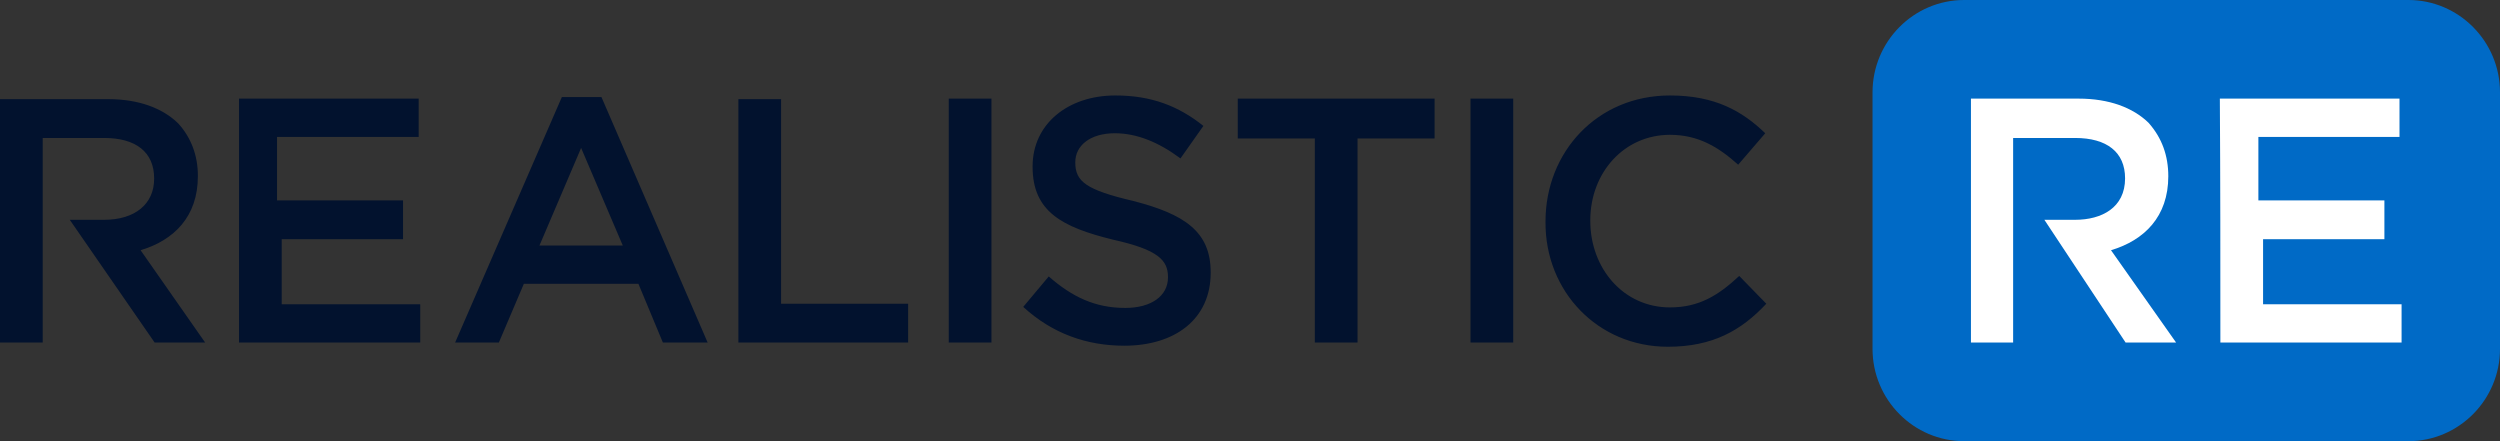
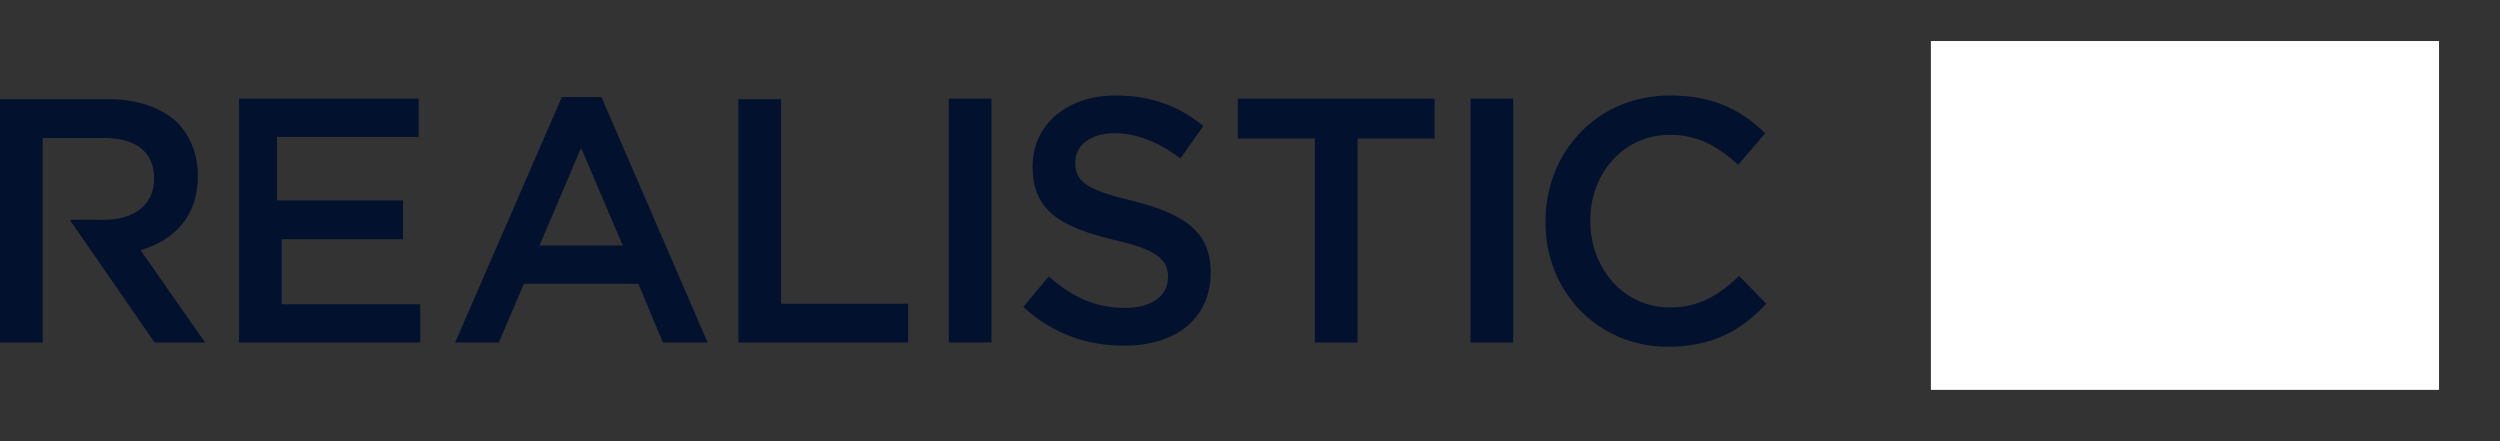
<svg xmlns="http://www.w3.org/2000/svg" width="187" height="33" viewBox="0 0 187 33">
  <rect x="0" y="0" width="187" height="33" fill="#333333" stroke="none" />
  <g fill="none" fill-rule="evenodd">
    <rect width="38.008" height="26.093" x="144.431" y="3.07" fill="#FFF" />
-     <path fill="#006AC6" d="M146.92,0 L180.145,0 C183.923,0 187,3.1 187,6.906 L187,26.094 C187,29.9 183.923,33 180.145,33 L146.92,33 C143.142,33 140.065,29.9 140.065,26.094 L140.065,6.906 C140.065,3.1 143.142,0 146.92,0 L146.92,0 Z M147.388,25.623 L150.582,25.623 C150.582,20.522 150.582,15.421 150.582,10.32 L155.217,10.32 C157.593,10.32 158.956,11.379 158.956,13.341 C158.956,15.539 157.203,16.441 155.217,16.441 L152.919,16.441 L158.995,25.623 L162.773,25.623 L157.904,18.717 C160.397,17.971 162.189,16.206 162.189,13.184 C162.189,11.654 161.721,10.32 160.709,9.182 C159.54,8.044 157.748,7.377 155.489,7.377 L147.427,7.377 L147.427,25.623 L147.388,25.623 Z M166.084,25.623 L179.638,25.623 L179.638,22.759 L169.278,22.759 L169.278,17.893 L178.353,17.893 L178.353,14.989 C175.198,14.989 172.082,14.989 168.927,14.989 L168.927,10.241 C172.433,10.241 175.977,10.241 179.483,10.241 L179.483,7.377 L166.045,7.377 C166.084,13.459 166.084,19.541 166.084,25.623 Z" />
    <path fill="#02122E" d="M0,25.623 L3.194,25.623 C3.194,20.522 3.194,15.421 3.194,10.32 L7.79,10.32 C10.166,10.32 11.529,11.379 11.529,13.341 L11.529,13.38 C11.529,15.264 10.088,16.441 7.79,16.441 L5.219,16.441 L11.568,25.623 L15.346,25.623 L10.517,18.717 C13.009,17.971 14.801,16.206 14.801,13.184 L14.801,13.145 C14.801,11.576 14.256,10.241 13.321,9.221 C12.152,8.083 10.361,7.416 8.102,7.416 L0,7.416 L0,25.623 L0,25.623 Z M20.722,10.241 L20.722,14.989 C23.876,14.989 26.993,14.989 30.147,14.989 L30.147,17.893 L21.072,17.893 L21.072,22.759 L31.433,22.759 L31.433,25.623 L17.878,25.623 C17.878,19.541 17.878,13.459 17.878,7.377 L31.316,7.377 L31.316,10.241 C27.772,10.241 24.227,10.241 20.722,10.241 L20.722,10.241 Z M34.042,25.623 L37.314,25.623 L39.184,21.228 L47.753,21.228 L49.584,25.623 L52.933,25.623 L44.988,7.259 L42.027,7.259 L34.042,25.623 L34.042,25.623 Z M40.352,18.364 L43.468,11.065 L46.584,18.364 L40.352,18.364 L40.352,18.364 Z M55.231,25.623 L67.929,25.623 L67.929,22.719 L58.425,22.719 L58.425,7.416 L55.231,7.416 L55.231,25.623 L55.231,25.623 Z M70.967,25.623 L74.161,25.623 L74.161,7.377 L70.967,7.377 L70.967,25.623 L70.967,25.623 Z M84.094,25.859 C87.911,25.859 90.559,23.857 90.559,20.404 L90.559,20.365 C90.559,17.304 88.573,16.01 84.756,15.029 C81.25,14.205 80.432,13.577 80.432,12.164 L80.432,12.125 C80.432,10.908 81.523,9.967 83.392,9.967 C85.028,9.967 86.664,10.634 88.3,11.85 L90.014,9.417 C88.144,7.926 86.119,7.141 83.431,7.141 C79.848,7.141 77.238,9.3 77.238,12.439 L77.238,12.478 C77.238,15.813 79.419,16.99 83.276,17.932 C86.625,18.678 87.365,19.463 87.365,20.718 L87.365,20.757 C87.365,22.131 86.119,23.033 84.171,23.033 C81.912,23.033 80.199,22.209 78.446,20.679 L76.537,22.955 C78.718,24.956 81.289,25.859 84.094,25.859 L84.094,25.859 Z M98.349,25.623 L101.543,25.623 L101.543,10.359 L107.308,10.359 L107.308,7.377 L92.585,7.377 L92.585,10.359 L98.349,10.359 L98.349,25.623 L98.349,25.623 Z M109.995,25.623 L113.189,25.623 L113.189,7.377 L109.995,7.377 L109.995,25.623 L109.995,25.623 Z M124.758,25.937 C128.107,25.937 130.25,24.721 132.119,22.719 L130.094,20.64 C128.536,22.092 127.095,22.994 124.913,22.994 C121.447,22.994 118.954,20.09 118.954,16.52 L118.954,16.48 C118.954,12.91 121.486,10.084 124.913,10.084 C127.017,10.084 128.536,10.987 130.016,12.321 L132.041,9.967 C130.327,8.319 128.302,7.141 124.913,7.141 C119.46,7.141 115.604,11.379 115.604,16.559 L115.604,16.598 C115.565,21.778 119.499,25.937 124.758,25.937 Z" />
  </g>
</svg>